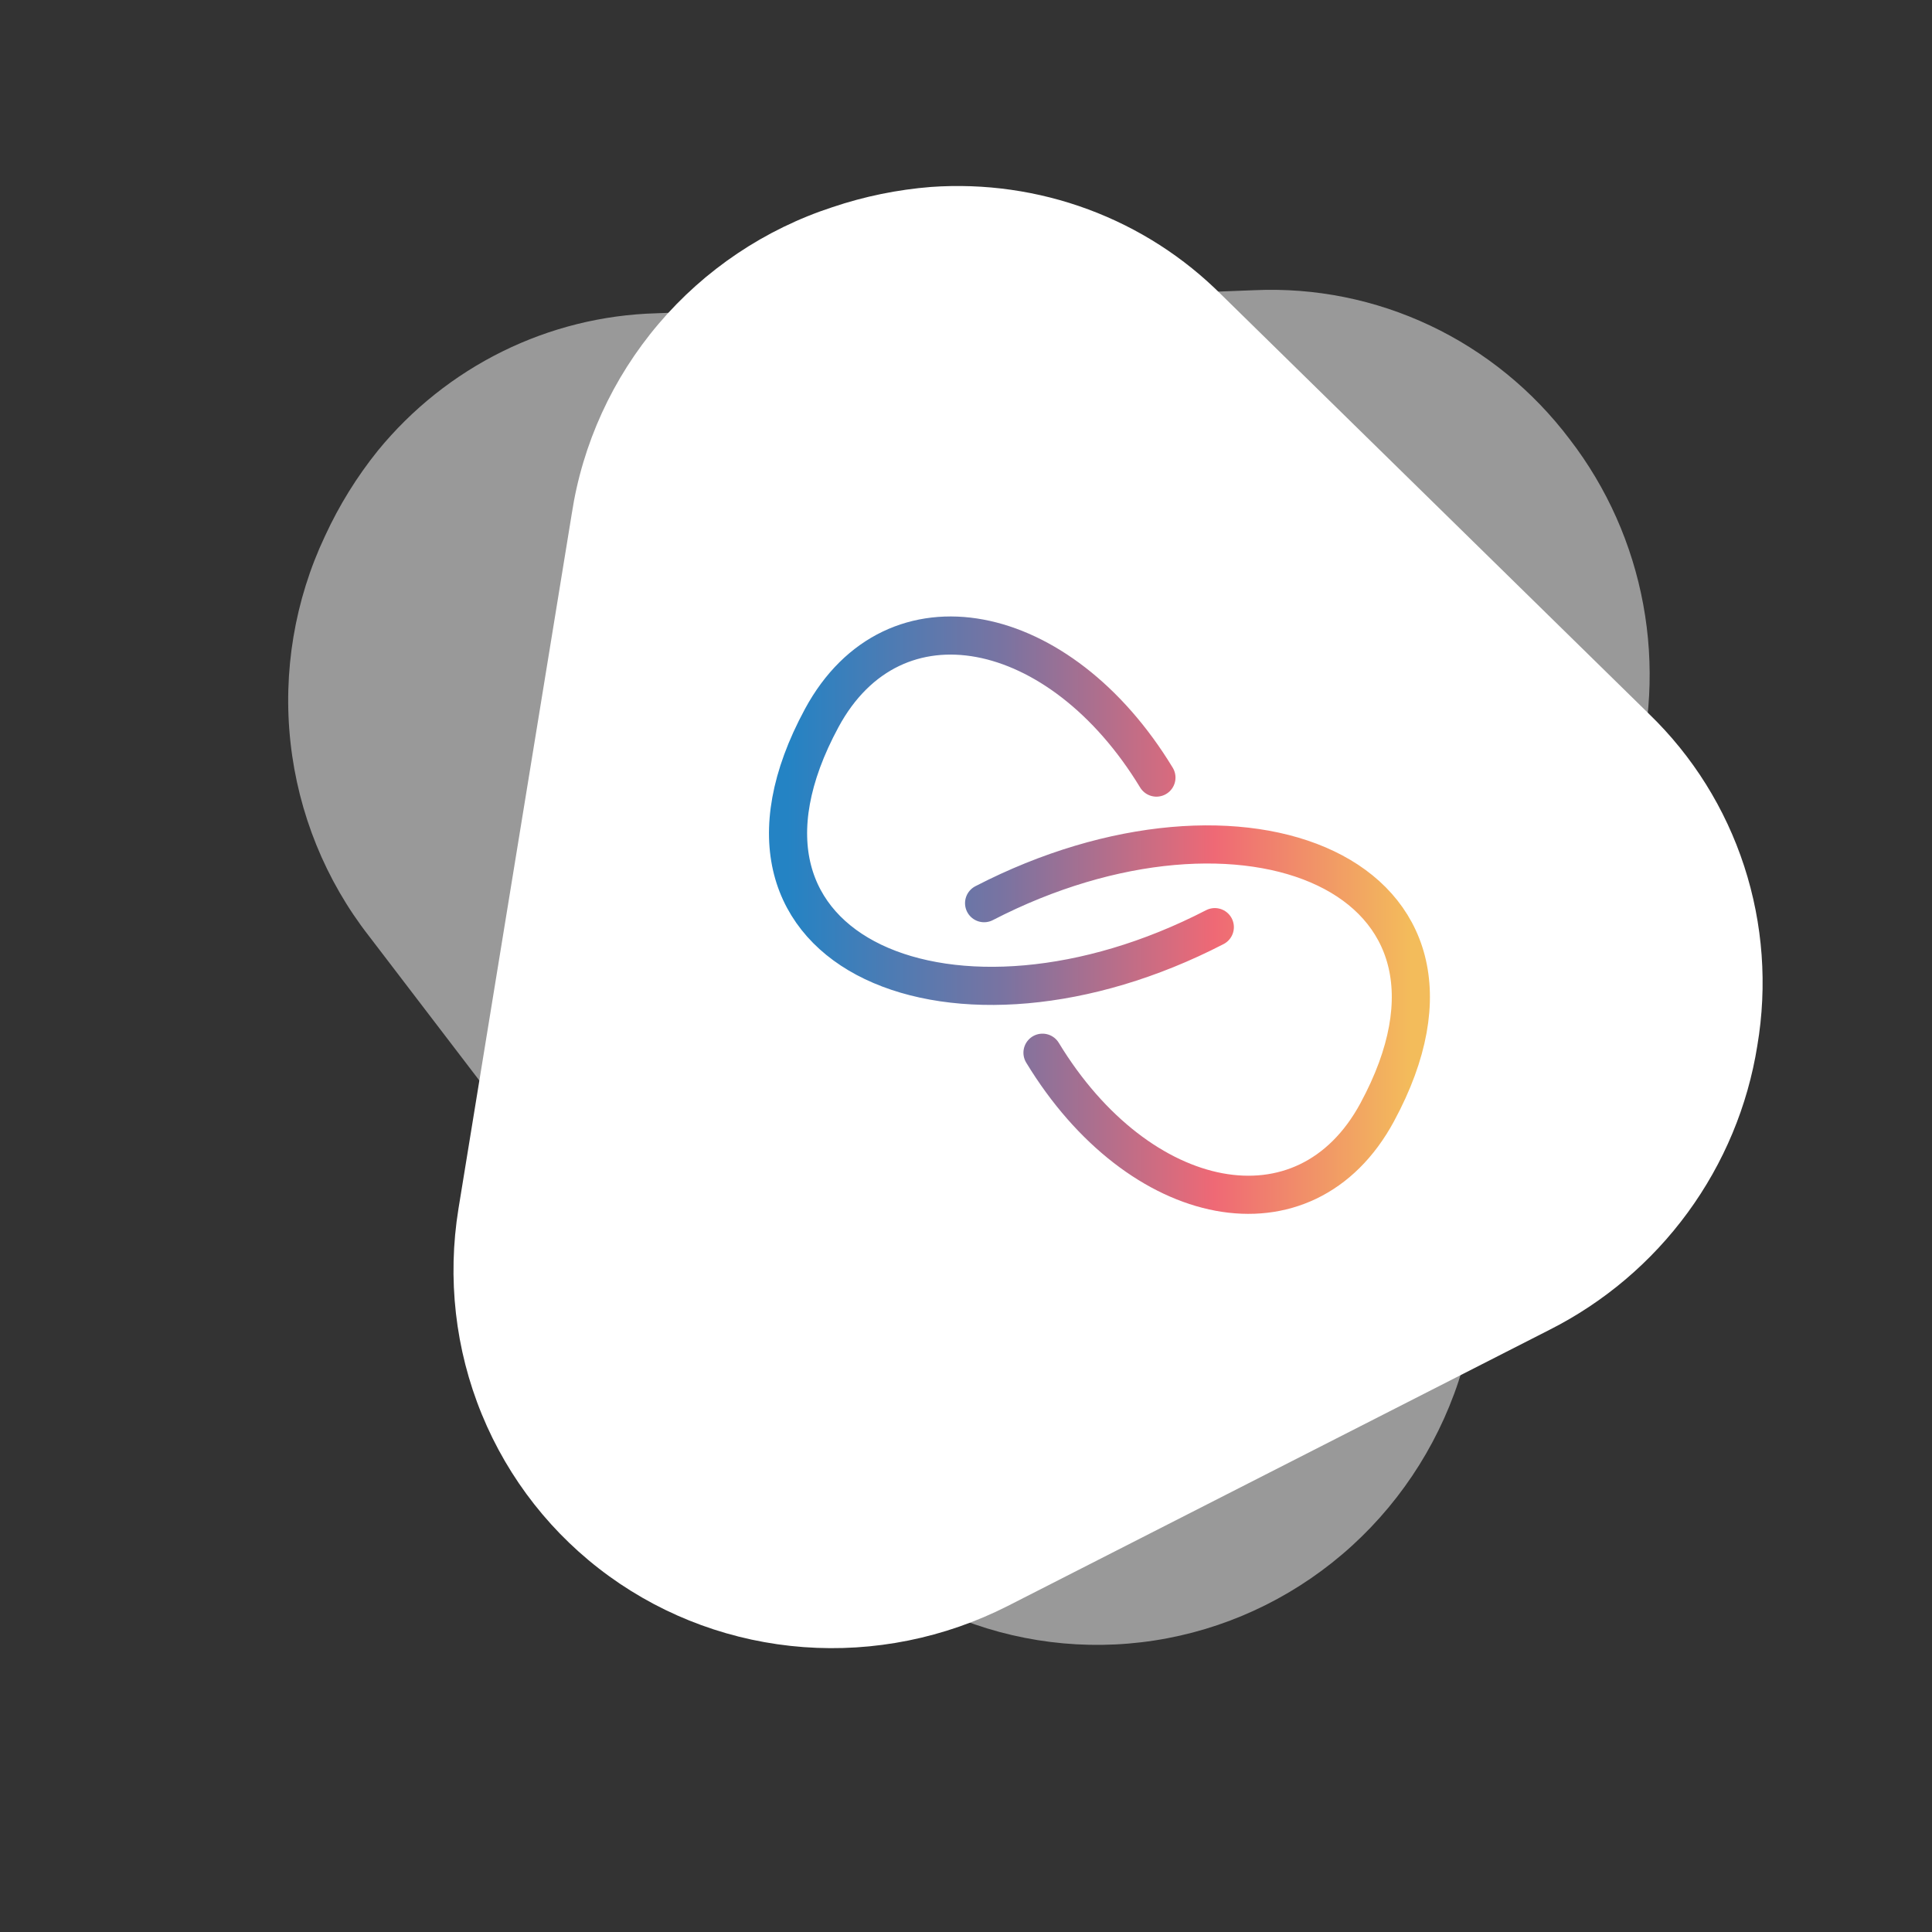
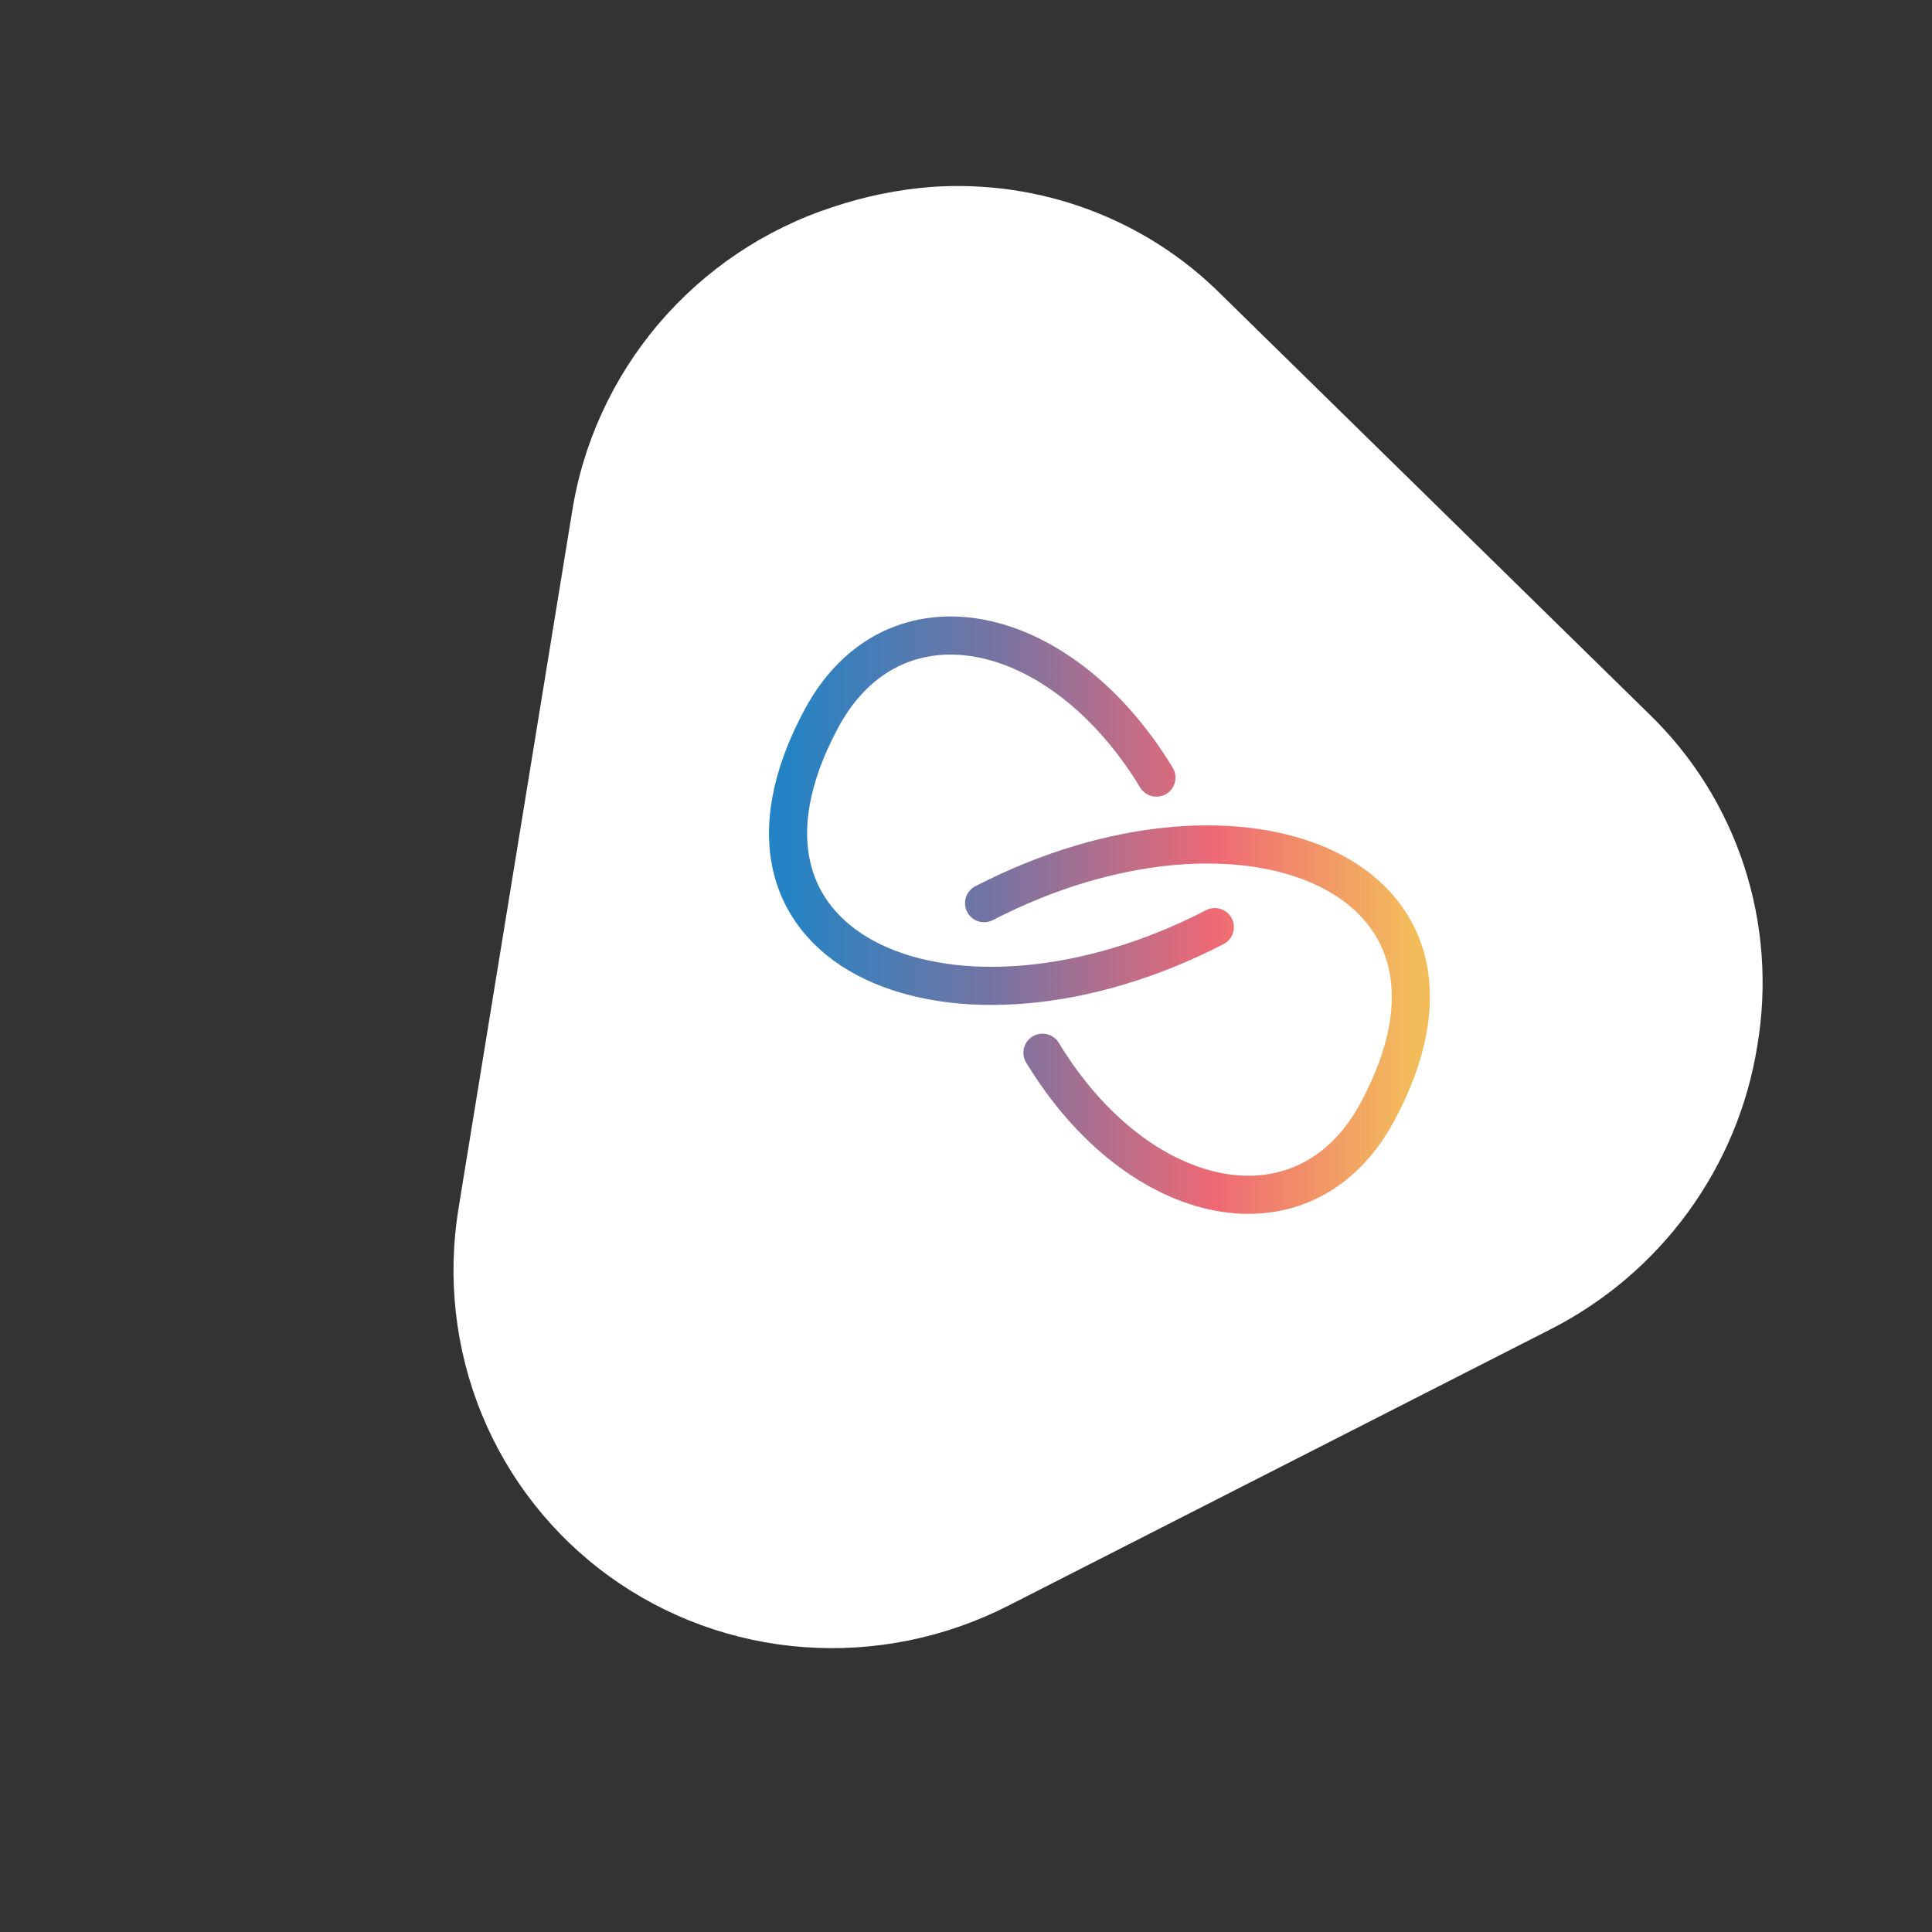
<svg xmlns="http://www.w3.org/2000/svg" width="152" height="152" viewBox="0 0 152 152" fill="none">
  <rect x="0" y="0" width="152" height="152" fill="#333333" stroke="none" />
-   <path d="M123.496 34.561C120.6 30.724 116.832 27.654 112.514 25.612C108.195 23.57 103.454 22.616 98.692 22.831L51.61 24.649C47.417 24.766 43.296 25.79 39.523 27.652C35.75 29.515 32.412 32.173 29.732 35.449C28.076 37.506 26.679 39.764 25.571 42.169C23.184 47.221 22.243 52.85 22.855 58.414C23.466 63.979 25.606 69.257 29.03 73.646L62.656 117.654C66.03 122.068 70.539 125.452 75.688 127.434C80.836 129.416 86.425 129.92 91.84 128.89C97.255 127.861 102.287 125.337 106.383 121.597C110.479 117.857 113.481 113.045 115.059 107.69L128.517 61.808C129.894 57.189 130.156 52.302 129.282 47.561C128.409 42.819 126.424 38.361 123.496 34.561Z" fill="white" fill-opacity="0.5" />
  <path d="M138.256 82.274C139.058 77.533 138.703 72.686 137.223 68.144C135.743 63.602 133.181 59.5 129.755 56.186L96.109 23.202C93.145 20.233 89.572 17.94 85.627 16.476C81.683 15.011 77.458 14.409 73.236 14.709C70.604 14.918 68.003 15.452 65.493 16.298C60.182 18.031 55.443 21.211 51.817 25.476C48.191 29.742 45.823 34.921 44.983 40.424L36.071 95.086C35.179 100.57 35.814 106.172 37.908 111.276C40.001 116.38 43.471 120.789 47.938 124.019C52.404 127.249 57.694 129.176 63.225 129.586C68.757 129.996 74.316 128.875 79.293 126.346L121.893 104.631C126.197 102.46 129.93 99.296 132.777 95.405C135.625 91.515 137.504 87.011 138.256 82.274Z" fill="white" />
  <path d="M77.424 71.057C97.77 60.543 118.465 68.792 108.351 87.508C102.69 97.984 89.606 95.323 82.018 82.823M95.576 72.943C75.23 83.457 54.535 75.208 64.649 56.492C70.31 46.016 83.394 48.677 90.982 61.177" stroke="url(#paint0_linear_843_3598)" stroke-width="3" stroke-linecap="round" />
  <defs>
    <linearGradient id="paint0_linear_843_3598" x1="62" y1="72" x2="111" y2="72" gradientUnits="userSpaceOnUse">
      <stop stop-color="#2483C4" />
      <stop offset="0.347" stop-color="#7A73A1" />
      <stop offset="0.685" stop-color="#EF6975" />
      <stop offset="1" stop-color="#F3BC5B" />
    </linearGradient>
  </defs>
</svg>